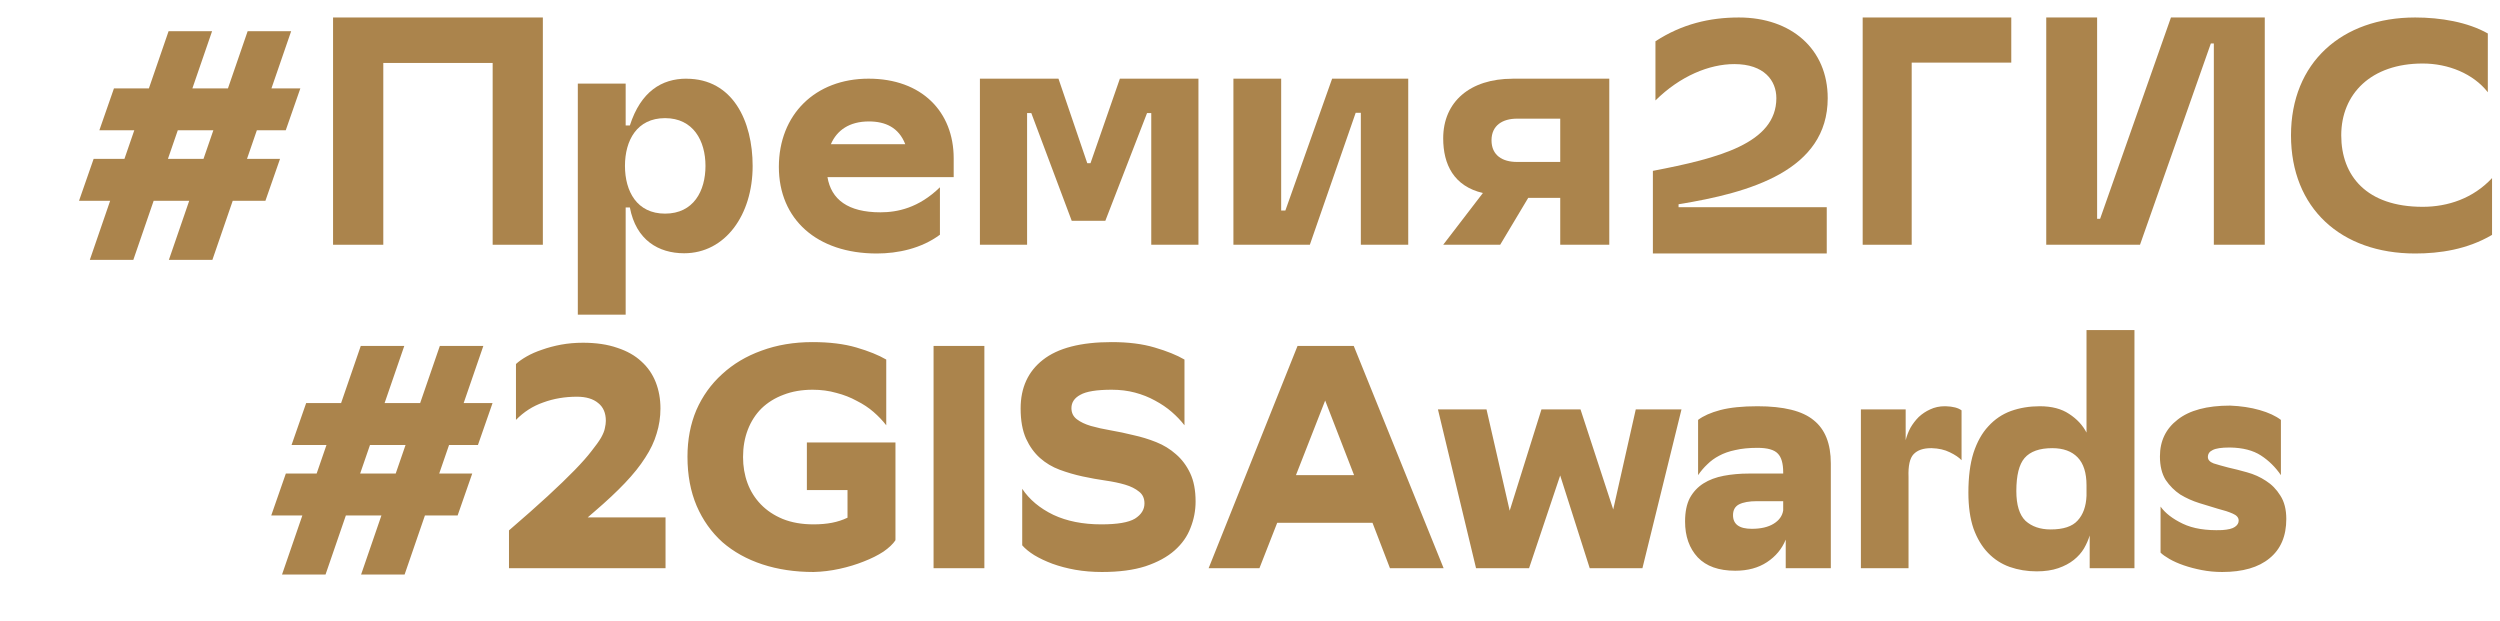
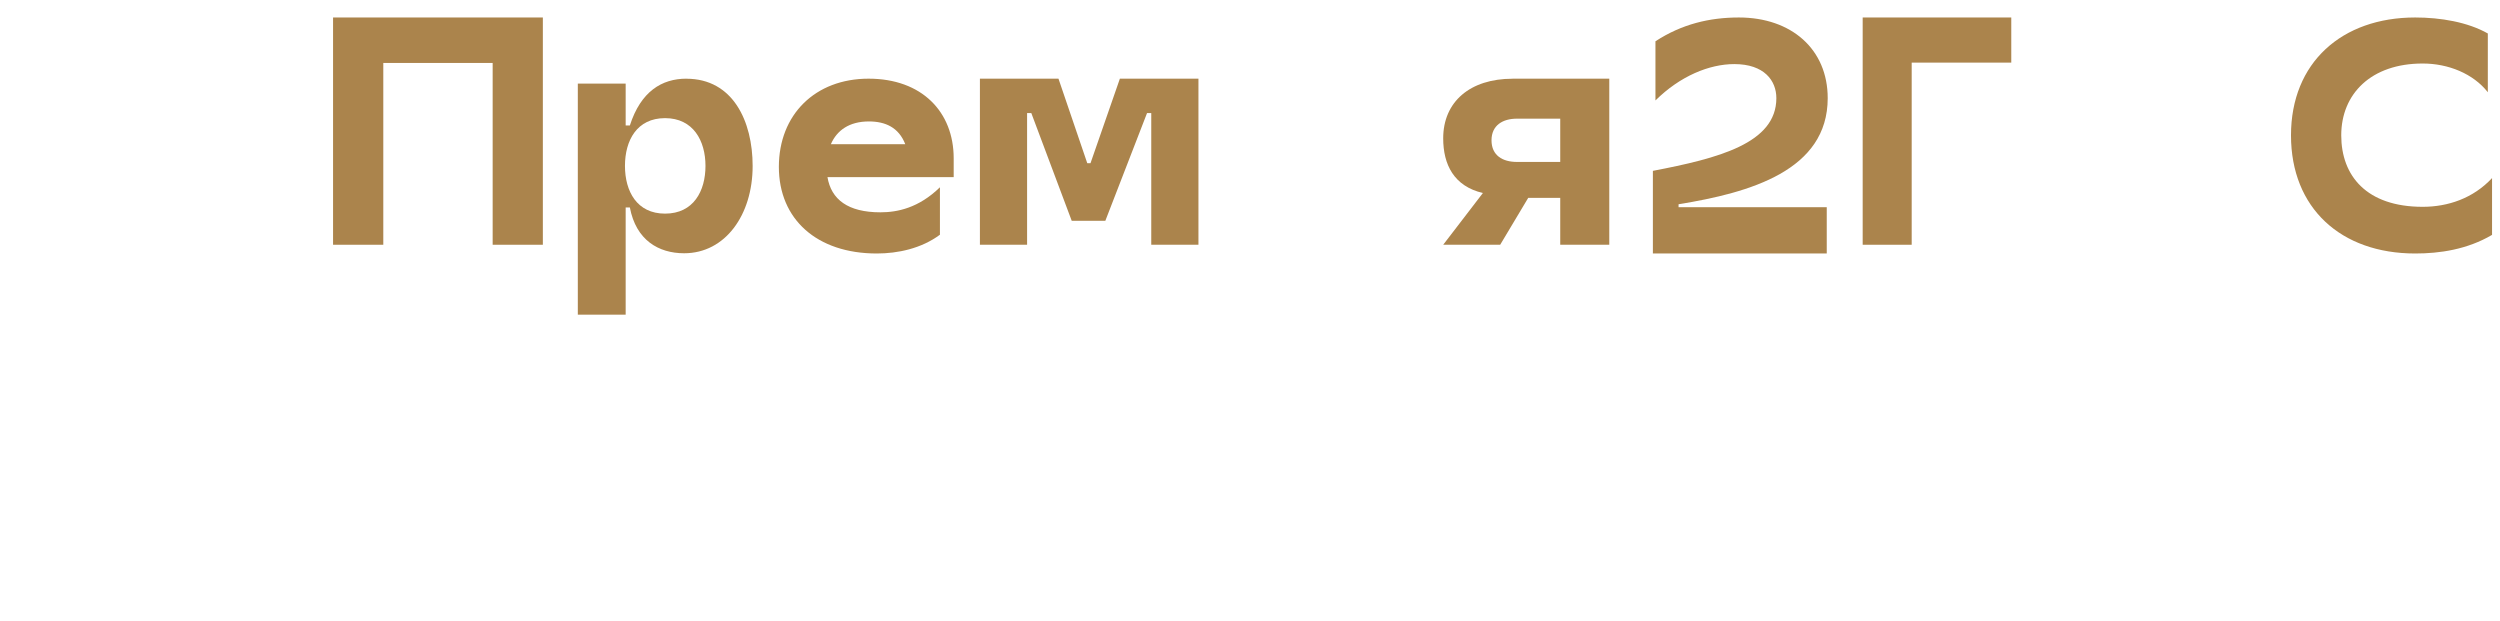
<svg xmlns="http://www.w3.org/2000/svg" width="286" height="71" viewBox="0 0 286 71" fill="none">
-   <path d="M14.236 18.175L15.362 14.906H11.366L13.037 10.111H17.033L19.285 3.572H24.261L22.009 10.111H26.078L28.33 3.572H33.307L31.054 10.111H34.36L32.689 14.906H29.383L28.257 18.175H32.035L30.364 22.97H26.623L24.298 29.727H19.321L21.646 22.97H17.578L15.253 29.727H10.276L12.601 22.97H9.041L10.712 18.175H14.236ZM19.212 18.175H23.281L24.407 14.906H20.338L19.212 18.175Z" fill="#AB844C" />
  <path d="M209.09 11.227C209.09 5.63 204.941 2 198.925 2C195.583 2 192.395 2.756 189.384 4.723V11.492C192.211 8.693 195.546 7.332 198.411 7.332C201.825 7.332 203.215 9.223 203.215 11.227C203.215 16.408 196.575 18.109 189.09 19.546V29H208.98V23.706H192.027V23.366C200.21 22.042 209.09 19.508 209.09 11.227Z" fill="#AB844C" />
-   <path d="M213.09 28H218.697V7.163H230.09V2H213.09V28Z" fill="#AB844C" />
-   <path d="M253.263 2H248.357L240.253 25.029H239.91V2H234.09V28H239.11H239.91H244.816L252.921 4.971H253.263V28H259.09V2H254.482H253.263Z" fill="#AB844C" />
+   <path d="M213.09 28H218.697V7.163H230.09V2H213.09Z" fill="#AB844C" />
  <path d="M267.838 15.481C267.838 10.739 271.254 7.266 277.151 7.266C280.084 7.266 282.936 8.423 284.607 10.552V3.83C282.305 2.523 279.193 2 276.297 2C267.913 2 262.09 7.154 262.09 15.481C262.09 23.809 267.801 29 276.297 29C279.082 29 282.231 28.552 285.09 26.871V20.373C282.936 22.689 280.047 23.66 277.151 23.66C270.734 23.66 267.838 20.112 267.838 15.481Z" fill="#AB844C" />
  <path d="M173.034 9.006C168.187 9.006 165.102 11.631 165.102 15.825C165.102 18.825 166.323 21.3 169.643 22.081L165.102 28H171.621L174.827 22.637H178.491V28H184.102V9H173.04L173.034 9.006ZM178.491 18.525H173.53C171.889 18.525 170.629 17.775 170.629 16.05C170.629 14.325 171.927 13.575 173.53 13.575H178.491V18.525Z" fill="#AB844C" />
  <path d="M38.102 28H43.849V7.202H56.36V28H62.102V2H38.102V28Z" fill="#AB844C" />
  <path d="M94.661 20.263H109.102V18.114C109.102 12.8 105.466 9 99.364 9C93.261 9 89.102 13.108 89.102 19.094C89.102 25.08 93.449 29 100.301 29C102.699 29 105.398 28.435 107.528 26.852V21.425C105.092 23.799 102.656 24.289 100.713 24.289C97.009 24.289 95.085 22.819 94.661 20.256V20.263ZM99.401 13.893C101.275 13.893 102.812 14.572 103.561 16.494H95.054C95.741 14.905 97.165 13.893 99.401 13.893Z" fill="#AB844C" />
  <path d="M117.499 12.931H117.98L122.606 25.262H126.449L131.223 12.931H131.704V28H137.102V9H128.114L124.753 18.669H124.383L121.089 9H112.102V28H117.499V12.931Z" fill="#AB844C" />
  <path d="M78.525 9C75.713 9 73.309 10.459 72.057 14.35H71.576V9.561H66.102V36H71.576V23.735H72.057C72.76 27.476 75.349 28.973 78.266 28.973C82.963 28.973 86.102 24.595 86.102 18.989C86.102 13.864 83.845 9.006 78.525 9.006V9ZM76.083 24.439C72.865 24.439 71.496 21.895 71.496 18.977C71.496 16.059 72.865 13.515 76.083 13.515C79.301 13.515 80.707 16.096 80.707 18.977C80.707 21.858 79.338 24.439 76.083 24.439Z" fill="#AB844C" />
-   <path d="M155.68 9H152.394L147.046 24.086H146.566V9H141.102V28H145.495H146.566H149.846L155.089 12.908H155.68V28H161.102V9H157.009H155.68Z" fill="#AB844C" />
-   <path d="M36.224 54.175L37.35 50.906H33.354L35.025 46.111H39.021L41.273 39.572H46.25L43.998 46.111H48.066L50.318 39.572H55.295L53.043 46.111H56.348L54.677 50.906H51.372L50.245 54.175H54.023L52.352 58.97H48.611L46.286 65.727H41.309L43.634 58.97H39.566L37.241 65.727H32.264L34.589 58.97H31.029L32.7 54.175H36.224ZM41.2 54.175H45.269L46.395 50.906H42.327L41.2 54.175ZM58.228 65V60.677C59.972 59.176 61.449 57.868 62.66 56.754C63.895 55.616 64.924 54.623 65.748 53.775C66.571 52.928 67.213 52.201 67.673 51.596C68.157 50.99 68.52 50.482 68.763 50.07C69.005 49.634 69.15 49.271 69.198 48.98C69.271 48.666 69.308 48.387 69.308 48.145C69.308 47.249 69.017 46.571 68.436 46.111C67.855 45.626 67.043 45.384 66.002 45.384C64.621 45.384 63.338 45.602 62.151 46.038C60.965 46.45 59.923 47.116 59.027 48.036V41.642C59.342 41.352 59.754 41.061 60.262 40.771C60.771 40.48 61.352 40.226 62.006 40.008C62.684 39.766 63.411 39.572 64.186 39.427C64.985 39.281 65.82 39.209 66.692 39.209C68.194 39.209 69.501 39.402 70.615 39.79C71.729 40.153 72.65 40.674 73.376 41.352C74.103 42.006 74.647 42.793 75.011 43.713C75.374 44.633 75.556 45.638 75.556 46.728C75.556 47.721 75.41 48.678 75.12 49.598C74.853 50.518 74.417 51.438 73.812 52.359C73.231 53.279 72.456 54.248 71.487 55.265C70.543 56.258 69.392 57.335 68.036 58.498L67.237 59.188H76.137V65H58.228ZM102.441 61.767H102.405L102.441 61.803C102.15 62.239 101.69 62.675 101.061 63.111C100.431 63.523 99.68 63.898 98.808 64.237C97.961 64.576 97.04 64.855 96.048 65.073C95.055 65.291 94.062 65.412 93.069 65.436C90.938 65.436 88.988 65.145 87.22 64.564C85.453 63.983 83.927 63.135 82.643 62.021C81.384 60.883 80.403 59.503 79.701 57.88C78.999 56.233 78.647 54.356 78.647 52.25C78.647 50.288 78.987 48.508 79.665 46.91C80.367 45.311 81.348 43.943 82.607 42.805C83.866 41.642 85.368 40.746 87.111 40.117C88.879 39.463 90.829 39.136 92.96 39.136C94.897 39.136 96.568 39.342 97.973 39.754C99.377 40.165 100.516 40.625 101.387 41.134V48.653C100.976 48.121 100.491 47.612 99.934 47.128C99.377 46.643 98.736 46.22 98.009 45.856C97.307 45.469 96.532 45.166 95.684 44.948C94.837 44.706 93.929 44.585 92.96 44.585C91.725 44.585 90.611 44.779 89.618 45.166C88.649 45.529 87.814 46.05 87.111 46.728C86.433 47.406 85.913 48.218 85.549 49.162C85.186 50.106 85.004 51.148 85.004 52.286C85.004 53.352 85.174 54.344 85.513 55.265C85.852 56.185 86.361 56.996 87.039 57.699C87.717 58.401 88.552 58.958 89.545 59.37C90.562 59.781 91.737 59.987 93.069 59.987C93.844 59.987 94.546 59.926 95.176 59.805C95.805 59.684 96.399 59.491 96.956 59.224V56.064H92.306V50.615H102.441V61.767ZM112.612 65H106.8V39.572H112.612V65ZM135.504 48.653C135.093 48.121 134.608 47.612 134.051 47.128C133.494 46.643 132.853 46.208 132.126 45.82C131.424 45.432 130.661 45.13 129.838 44.912C129.014 44.694 128.13 44.585 127.186 44.585C125.466 44.585 124.268 44.779 123.59 45.166C122.912 45.529 122.572 46.038 122.572 46.692C122.572 47.225 122.778 47.648 123.19 47.963C123.602 48.278 124.134 48.532 124.788 48.726C125.466 48.92 126.229 49.089 127.077 49.235C127.924 49.38 128.784 49.562 129.656 49.779C130.552 49.973 131.424 50.24 132.271 50.579C133.119 50.918 133.87 51.378 134.524 51.959C135.202 52.54 135.747 53.267 136.158 54.139C136.57 55.01 136.776 56.088 136.776 57.372C136.776 58.413 136.582 59.418 136.195 60.387C135.831 61.355 135.226 62.215 134.378 62.966C133.531 63.717 132.417 64.322 131.036 64.782C129.68 65.218 128.021 65.436 126.06 65.436C124.994 65.436 123.977 65.351 123.008 65.182C122.064 65.012 121.192 64.782 120.393 64.491C119.618 64.201 118.928 63.874 118.322 63.511C117.741 63.147 117.281 62.772 116.942 62.385V55.919C117.765 57.154 118.952 58.147 120.502 58.897C122.052 59.624 123.88 59.987 125.987 59.987C127.828 59.987 129.111 59.769 129.838 59.333C130.564 58.873 130.927 58.292 130.927 57.59C130.927 57.008 130.722 56.56 130.31 56.245C129.898 55.906 129.365 55.64 128.712 55.446C128.058 55.253 127.307 55.095 126.459 54.974C125.612 54.853 124.74 54.696 123.844 54.502C122.948 54.308 122.076 54.054 121.228 53.739C120.381 53.424 119.63 52.976 118.976 52.395C118.322 51.814 117.79 51.075 117.378 50.179C116.966 49.259 116.76 48.108 116.76 46.728C116.76 44.355 117.608 42.502 119.303 41.17C121.023 39.814 123.65 39.136 127.186 39.136C129.075 39.136 130.709 39.342 132.09 39.754C133.494 40.165 134.633 40.625 135.504 41.134V48.653ZM165.149 65H159.01L157.012 59.805H146.114L144.08 65H138.268L148.439 39.572H154.868L165.149 65ZM154.905 54.356L151.599 45.82L148.257 54.356H154.905ZM164.5 46.837H170.058L172.709 58.425L176.342 46.837H180.81L184.552 58.28L187.131 46.837H192.362L187.894 65H181.864L178.485 54.393L174.925 65H168.859L164.5 46.837ZM194.261 48.036C194.867 47.576 195.714 47.2 196.804 46.91C197.918 46.619 199.335 46.474 201.054 46.474C204.057 46.474 206.201 47.007 207.484 48.072C208.792 49.114 209.446 50.76 209.446 53.013V65H204.287V61.731C203.851 62.796 203.137 63.656 202.144 64.31C201.151 64.964 199.94 65.291 198.512 65.291C196.623 65.291 195.194 64.782 194.225 63.765C193.256 62.724 192.772 61.355 192.772 59.66C192.772 58.57 192.954 57.674 193.317 56.972C193.704 56.27 194.225 55.713 194.879 55.301C195.533 54.889 196.308 54.599 197.204 54.429C198.1 54.26 199.056 54.175 200.074 54.175H203.997V54.03C203.997 53.013 203.791 52.298 203.379 51.886C202.968 51.45 202.193 51.233 201.054 51.233C200.086 51.233 199.238 51.317 198.512 51.487C197.809 51.632 197.192 51.85 196.659 52.141C196.15 52.407 195.702 52.734 195.315 53.121C194.927 53.485 194.576 53.896 194.261 54.356V48.036ZM200.401 60.496C201.442 60.496 202.277 60.302 202.907 59.914C203.537 59.527 203.9 59.018 203.997 58.389V57.335H200.982C200.11 57.335 199.432 57.456 198.947 57.699C198.487 57.941 198.257 58.352 198.257 58.934C198.257 59.975 198.972 60.496 200.401 60.496ZM220.915 51.269C220.019 51.269 219.353 51.499 218.917 51.959C218.481 52.419 218.287 53.291 218.336 54.575V65H212.887V46.837H218.009V50.361C218.13 49.876 218.312 49.404 218.554 48.944C218.82 48.484 219.135 48.072 219.498 47.709C219.886 47.346 220.322 47.055 220.806 46.837C221.315 46.595 221.872 46.474 222.477 46.474H222.55H222.586C223.409 46.498 224.015 46.656 224.402 46.946V52.649C224.112 52.334 223.664 52.032 223.058 51.741C222.477 51.45 221.787 51.293 220.988 51.269H220.915ZM244.182 37.756V65H239.06V61.258C238.915 61.743 238.697 62.239 238.406 62.748C238.116 63.232 237.728 63.668 237.244 64.055C236.759 64.443 236.166 64.758 235.464 65C234.761 65.242 233.938 65.363 232.994 65.363C231.904 65.363 230.875 65.194 229.906 64.855C228.961 64.516 228.138 63.983 227.436 63.256C226.733 62.53 226.176 61.597 225.765 60.459C225.377 59.321 225.184 57.953 225.184 56.355C225.184 54.562 225.377 53.049 225.765 51.814C226.176 50.554 226.746 49.537 227.472 48.762C228.199 47.963 229.058 47.382 230.051 47.019C231.068 46.656 232.17 46.474 233.357 46.474C234.713 46.474 235.827 46.764 236.699 47.346C237.595 47.927 238.261 48.641 238.697 49.489V37.756H244.182ZM238.697 55.519C238.697 54.09 238.358 53.025 237.68 52.322C237.002 51.62 236.033 51.269 234.774 51.269C233.32 51.269 232.267 51.644 231.613 52.395C230.984 53.121 230.669 54.381 230.669 56.173C230.669 57.771 231.02 58.909 231.722 59.587C232.449 60.241 233.405 60.568 234.592 60.568C236.045 60.568 237.074 60.229 237.68 59.551C238.309 58.873 238.648 57.929 238.697 56.718V55.519ZM260.936 54.356C260.306 53.436 259.543 52.686 258.647 52.104C257.751 51.523 256.577 51.22 255.124 51.196H255.051C254.131 51.196 253.489 51.293 253.126 51.487C252.762 51.656 252.581 51.923 252.581 52.286C252.581 52.601 252.799 52.843 253.235 53.013C253.695 53.158 254.252 53.315 254.906 53.485C255.56 53.63 256.274 53.812 257.049 54.03C257.848 54.248 258.575 54.575 259.228 55.01C259.882 55.422 260.427 55.979 260.863 56.681C261.323 57.384 261.553 58.28 261.553 59.37C261.553 61.331 260.912 62.833 259.628 63.874C258.369 64.915 256.565 65.436 254.215 65.436C253.416 65.436 252.641 65.363 251.891 65.218C251.14 65.073 250.45 64.891 249.82 64.673C249.19 64.455 248.646 64.213 248.185 63.947C247.725 63.68 247.386 63.438 247.168 63.22V57.953C247.701 58.703 248.549 59.357 249.711 59.914C250.874 60.471 252.375 60.714 254.215 60.641C254.918 60.593 255.402 60.471 255.669 60.278C255.959 60.084 256.104 59.842 256.104 59.551C256.104 59.212 255.874 58.946 255.414 58.752C254.978 58.558 254.421 58.377 253.743 58.207C253.089 58.013 252.375 57.795 251.6 57.553C250.825 57.311 250.099 56.984 249.42 56.572C248.767 56.136 248.21 55.58 247.75 54.901C247.314 54.199 247.096 53.303 247.096 52.213C247.096 50.446 247.774 49.041 249.13 47.999C250.486 46.934 252.484 46.401 255.124 46.401C256.359 46.45 257.485 46.619 258.502 46.91C259.519 47.2 260.33 47.576 260.936 48.036V54.356Z" fill="#AB844C" />
</svg>